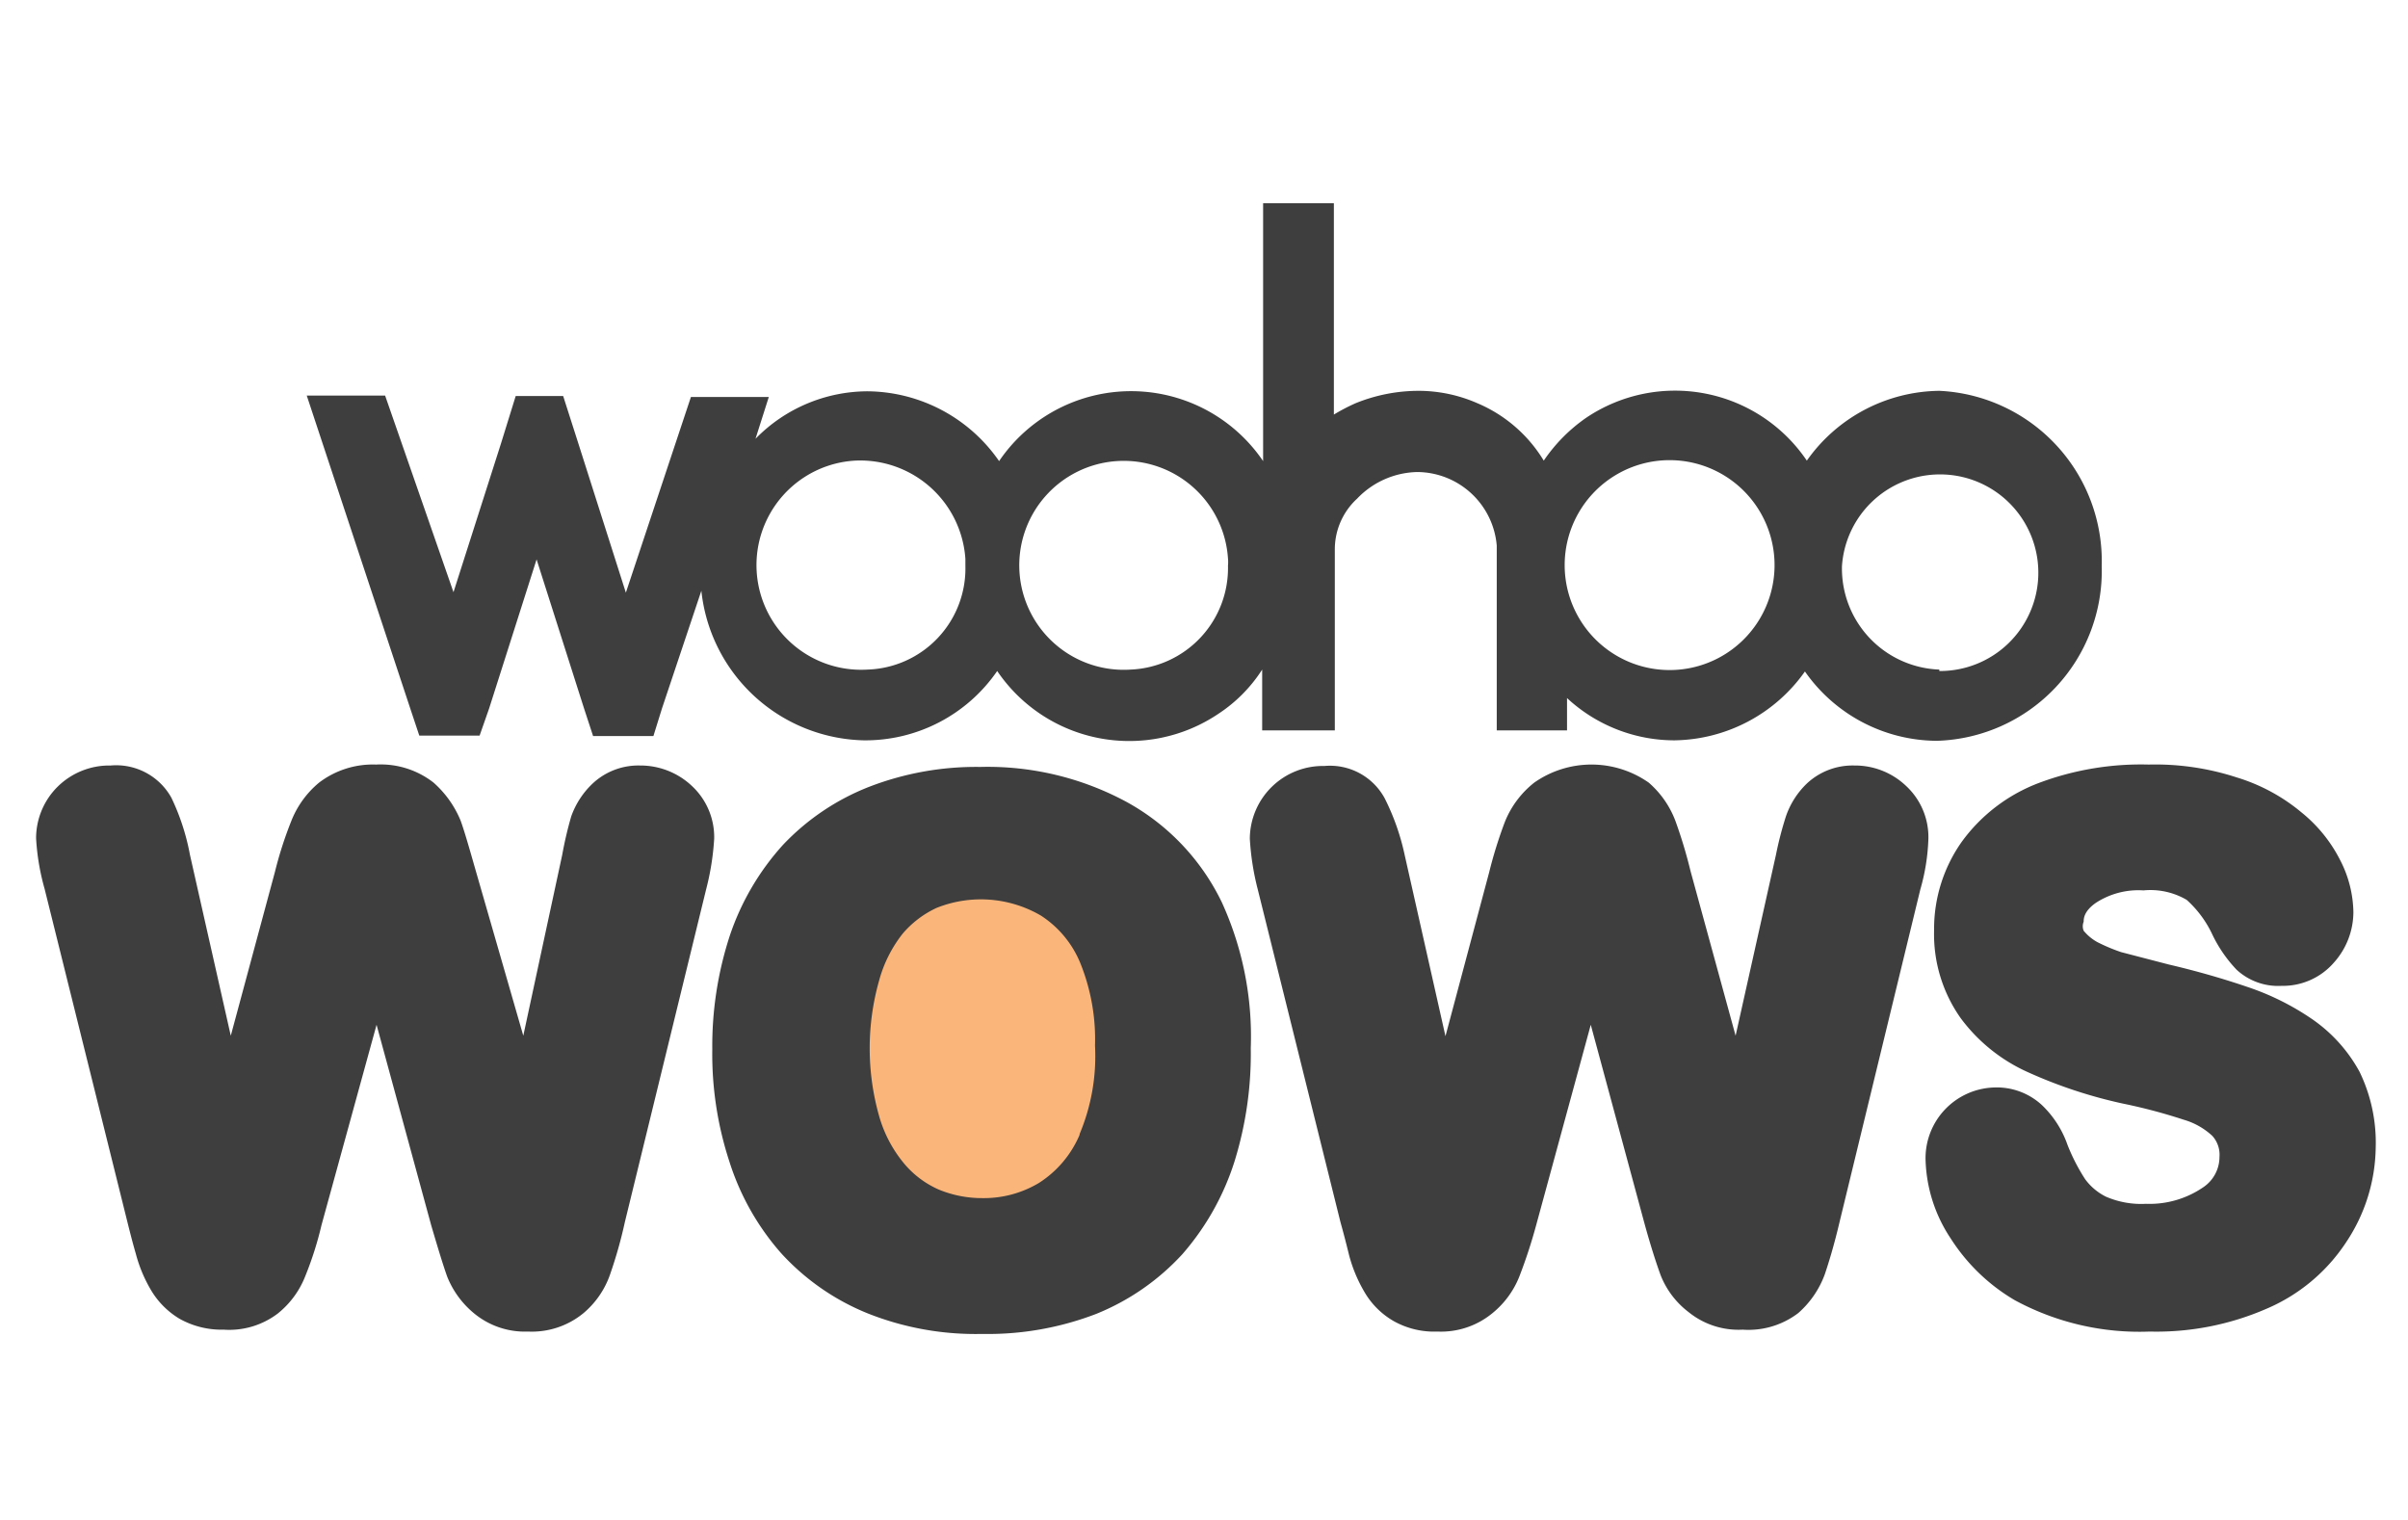
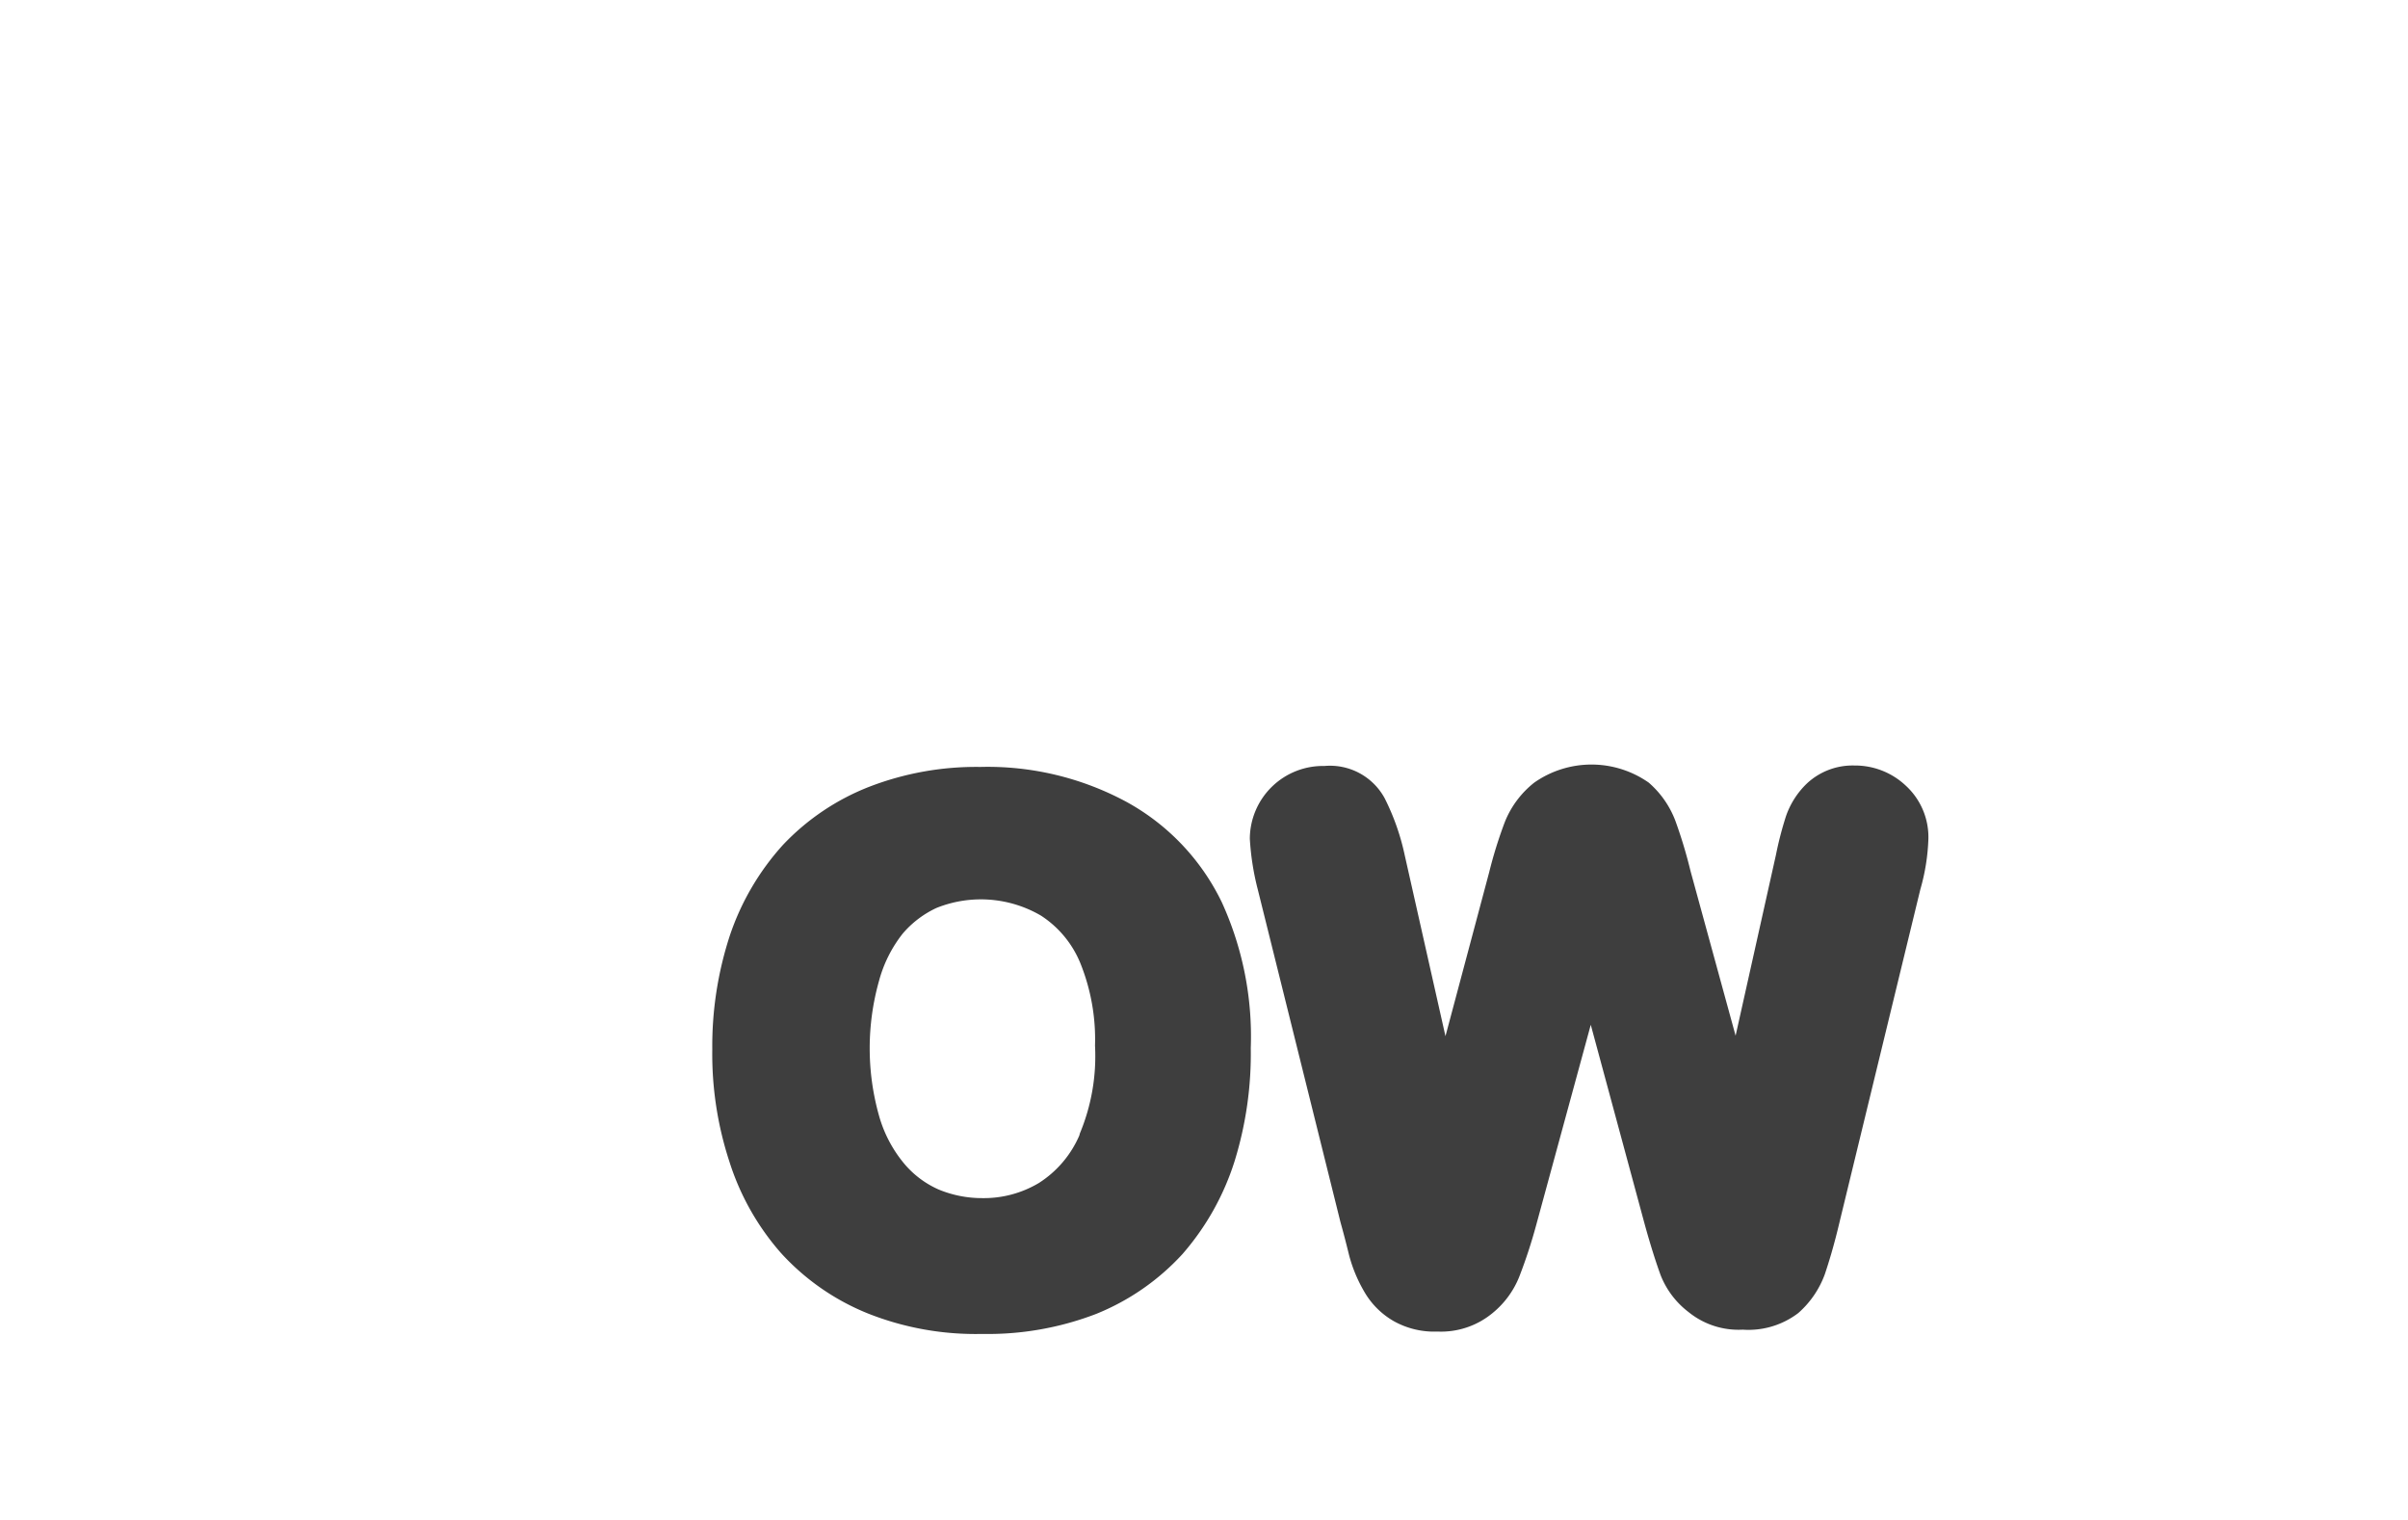
<svg xmlns="http://www.w3.org/2000/svg" id="Layer_1" data-name="Layer 1" viewBox="0 0 50.71 32">
  <defs>
    <style>.cls-1{fill:#fab57b;}.cls-2{fill:#3e3e3e;}</style>
  </defs>
-   <circle class="cls-1" cx="20.75" cy="21.79" r="3.96" />
-   <path class="cls-2" d="M13.16,25.73a9.52,9.52,0,0,1-.31,1.1,1.86,1.86,0,0,1-.56.82,1.71,1.71,0,0,1-1.17.39A1.68,1.68,0,0,1,10,27.67a1.93,1.93,0,0,1-.58-.78c-.08-.22-.19-.58-.34-1.09h0L7.93,21.58,6.77,25.8a7.23,7.23,0,0,1-.34,1.07,1.89,1.89,0,0,1-.58.79A1.69,1.69,0,0,1,4.71,28a1.81,1.81,0,0,1-.93-.23,1.73,1.73,0,0,1-.61-.62,3,3,0,0,1-.31-.75c-.07-.24-.13-.48-.18-.68l-1.74-7a4.89,4.89,0,0,1-.18-1.07,1.53,1.53,0,0,1,.46-1.09,1.55,1.55,0,0,1,1.11-.44,1.33,1.33,0,0,1,1.28.68A4.79,4.79,0,0,1,4,18l.86,3.81.93-3.45a8.16,8.16,0,0,1,.34-1.06,2,2,0,0,1,.59-.82,1.87,1.87,0,0,1,1.2-.38,1.81,1.81,0,0,1,1.21.38,2.17,2.17,0,0,1,.57.8c.08.22.18.57.32,1.06l1,3.47L11.84,18a7.91,7.91,0,0,1,.19-.81,1.76,1.76,0,0,1,.45-.69,1.41,1.41,0,0,1,1-.38,1.58,1.58,0,0,1,1.09.43,1.47,1.47,0,0,1,.47,1.11,5.55,5.55,0,0,1-.17,1.07Z" />
  <path class="cls-2" d="M38.74,25.73c-.12.51-.23.86-.31,1.1a2,2,0,0,1-.56.82A1.73,1.73,0,0,1,36.7,28a1.67,1.67,0,0,1-1.14-.37,1.81,1.81,0,0,1-.59-.78c-.08-.22-.2-.58-.34-1.09h0L33.5,21.58,32.35,25.8A10.92,10.92,0,0,1,32,26.87a1.89,1.89,0,0,1-.58.79,1.7,1.7,0,0,1-1.15.38,1.74,1.74,0,0,1-.92-.22,1.68,1.68,0,0,1-.62-.62,3.06,3.06,0,0,1-.32-.77q-.09-.37-.18-.69l-1.74-7a5.53,5.53,0,0,1-.17-1.08,1.54,1.54,0,0,1,1.57-1.53,1.31,1.31,0,0,1,1.27.68A4.94,4.94,0,0,1,29.58,18l.86,3.82.92-3.45a9.32,9.32,0,0,1,.33-1.06,2,2,0,0,1,.62-.83,2.1,2.1,0,0,1,2.41,0,2,2,0,0,1,.56.8,10,10,0,0,1,.32,1.06l.95,3.47L37.4,18a7.4,7.4,0,0,1,.21-.81,1.74,1.74,0,0,1,.44-.69,1.41,1.41,0,0,1,1-.38,1.56,1.56,0,0,1,1.09.43,1.47,1.47,0,0,1,.47,1.11,4.34,4.34,0,0,1-.17,1.07Z" />
-   <path class="cls-2" d="M49.4,26.17a3.77,3.77,0,0,1-1.67,1.39,5.81,5.81,0,0,1-2.46.48,5.51,5.51,0,0,1-2.84-.66h0a4,4,0,0,1-1.35-1.3,3.14,3.14,0,0,1-.53-1.67A1.49,1.49,0,0,1,42,22.9h0a1.4,1.4,0,0,1,1,.37,2.13,2.13,0,0,1,.54.84,4.08,4.08,0,0,0,.37.72,1.21,1.21,0,0,0,.44.37,1.87,1.87,0,0,0,.84.15A2,2,0,0,0,46.4,25a.77.77,0,0,0,.34-.64.59.59,0,0,0-.15-.44,1.49,1.49,0,0,0-.6-.34,11.5,11.5,0,0,0-1.28-.34,10,10,0,0,1-2-.66,3.58,3.58,0,0,1-1.42-1.14,3.06,3.06,0,0,1-.56-1.85,3.18,3.18,0,0,1,.58-1.86,3.56,3.56,0,0,1,1.62-1.24,6.12,6.12,0,0,1,2.32-.39,5.53,5.53,0,0,1,1.85.27,3.89,3.89,0,0,1,1.37.74,3.07,3.07,0,0,1,.81,1,2.46,2.46,0,0,1,.28,1.1,1.6,1.6,0,0,1-.41,1.06,1.42,1.42,0,0,1-1.1.49,1.29,1.29,0,0,1-.95-.34,2.87,2.87,0,0,1-.51-.74v0a2.28,2.28,0,0,0-.54-.73,1.51,1.51,0,0,0-.91-.2,1.64,1.64,0,0,0-1,.26c-.26.18-.26.34-.26.4a.25.25,0,0,0,0,.19,1,1,0,0,0,.29.24,3.75,3.75,0,0,0,.5.21l1,.26c.6.14,1.15.3,1.65.47a5.48,5.48,0,0,1,1.37.68,3.21,3.21,0,0,1,1,1.11,3.42,3.42,0,0,1,.34,1.6A3.67,3.67,0,0,1,49.4,26.17Z" />
  <path class="cls-2" d="M25.73,19a4.78,4.78,0,0,0-2-2.11,6.16,6.16,0,0,0-3.09-.74,6.25,6.25,0,0,0-2.34.42,5,5,0,0,0-1.81,1.22,5.41,5.41,0,0,0-1.12,1.91,7.48,7.48,0,0,0-.37,2.4,7.27,7.27,0,0,0,.36,2.36,5.36,5.36,0,0,0,1.09,1.93,5,5,0,0,0,1.83,1.27,6.15,6.15,0,0,0,2.4.43,6.36,6.36,0,0,0,2.4-.42,5,5,0,0,0,1.82-1.26A5.49,5.49,0,0,0,26,24.45a7.66,7.66,0,0,0,.34-2.38A6.8,6.8,0,0,0,25.73,19Zm-3,4.91a2.24,2.24,0,0,1-.85,1,2.26,2.26,0,0,1-1.19.32,2.39,2.39,0,0,1-.92-.18,2,2,0,0,1-.74-.56,2.72,2.72,0,0,1-.52-1,5.23,5.23,0,0,1,0-2.83,2.76,2.76,0,0,1,.5-1,2.1,2.1,0,0,1,.71-.54,2.51,2.51,0,0,1,2.2.16,2.17,2.17,0,0,1,.83,1,4.29,4.29,0,0,1,.31,1.74A4.23,4.23,0,0,1,22.74,23.87Z" />
-   <path class="cls-2" d="M40.84,8.23A3.46,3.46,0,0,0,38.05,9.7a3.35,3.35,0,0,0-4.65-.9,3.46,3.46,0,0,0-.89.9,3,3,0,0,0-1.4-1.21,3.09,3.09,0,0,0-1.23-.26,3.54,3.54,0,0,0-1.33.26,4,4,0,0,0-.46.24V4.28H26.6V9.71a3.36,3.36,0,0,0-5.56,0,3.4,3.4,0,0,0-2.77-1.47,3.31,3.31,0,0,0-2.36,1l.28-.88H14.55l-1.37,4.12-1-3.14-.32-1h-1l-.31,1-1,3.13L8.11,8.33H6.46l2.18,6.59.19.57H10.1l.2-.57,1-3.14,1,3.14.19.58h1.27l.18-.58.83-2.48a3.52,3.52,0,0,0,3.42,3.15A3.37,3.37,0,0,0,21,14.13a3.36,3.36,0,0,0,4.66.9,3.14,3.14,0,0,0,.92-.93v1.28h1.53V11.55h0a1.45,1.45,0,0,1,.47-1.05,1.8,1.8,0,0,1,1.27-.56,1.69,1.69,0,0,1,1.67,1.55v3.89H33V14.7a3.33,3.33,0,0,0,2.26.89,3.42,3.42,0,0,0,2.75-1.45,3.41,3.41,0,0,0,2.78,1.46,3.58,3.58,0,0,0,3.47-3.68A3.59,3.59,0,0,0,40.84,8.23ZM18.27,14.1A2.2,2.2,0,0,1,18,9.7a2.22,2.22,0,0,1,2.33,2.07v.14A2.13,2.13,0,0,1,18.27,14.1Zm5.54,0a2.2,2.2,0,1,1,2.05-2.34.76.76,0,0,1,0,.15A2.14,2.14,0,0,1,23.81,14.1Zm13.56-2.16a2.21,2.21,0,1,1,0-.08Zm3.47,2.16a2.13,2.13,0,0,1-2.05-2.18v0a2.07,2.07,0,1,1,2.05,2.21Z" />
</svg>